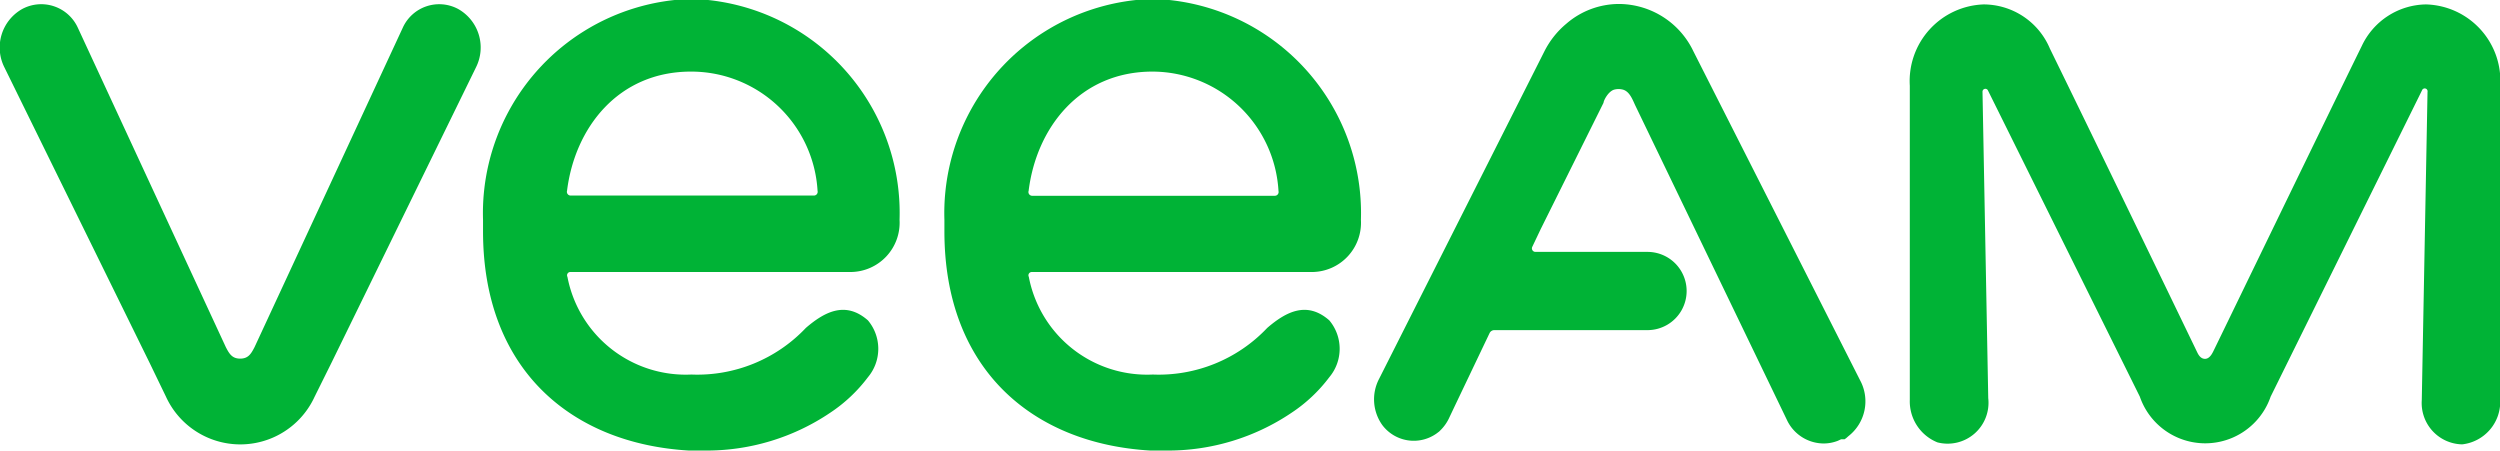
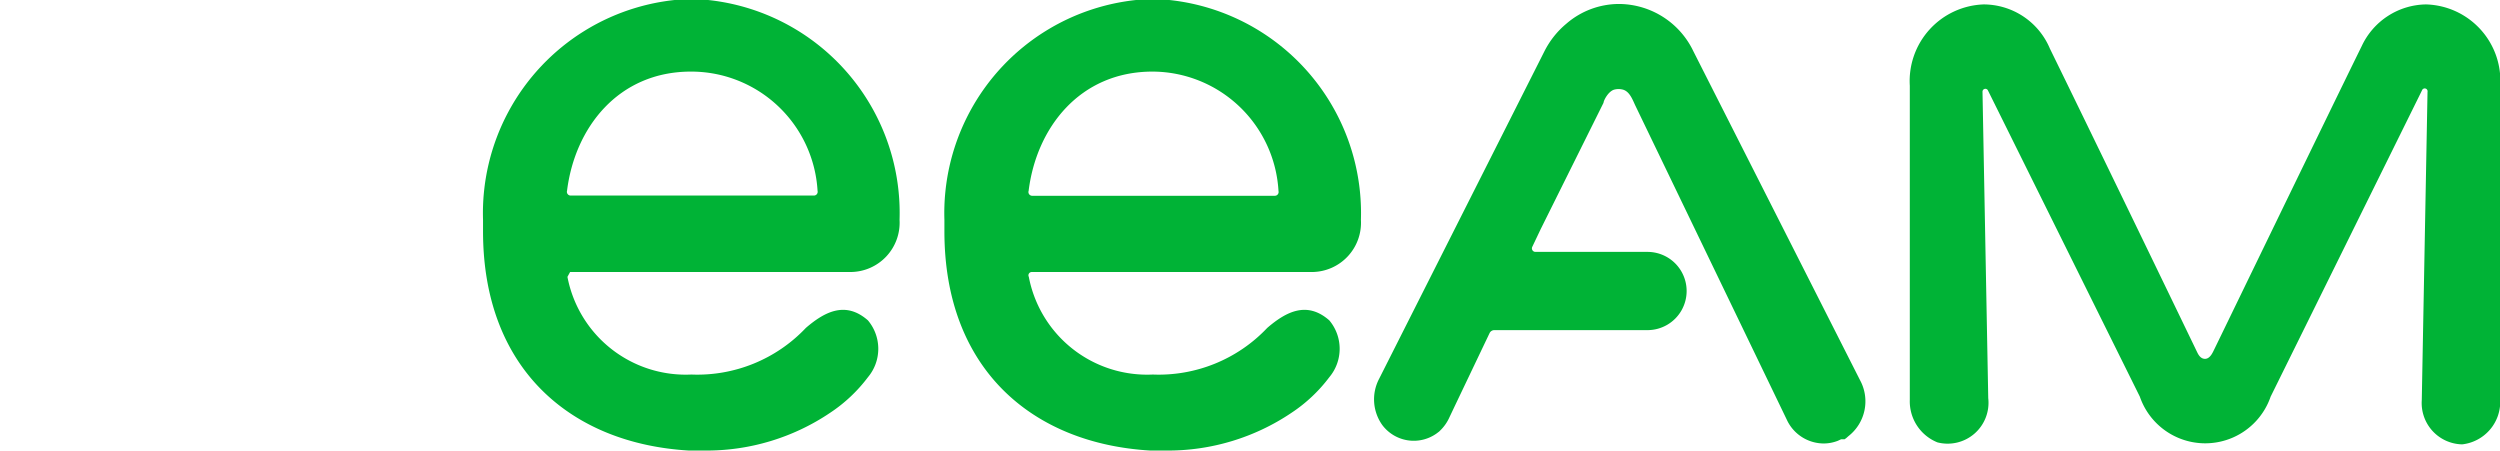
<svg xmlns="http://www.w3.org/2000/svg" id="Layer_1" data-name="Layer 1" viewBox="0 0 113.14 20.39">
  <defs>
    <style>.cls-1{fill:#00b336;}</style>
  </defs>
  <title>technologie_hardware-veeam-text</title>
-   <path class="cls-1" d="M20.74,55.46a1.81,1.81,0,0,0-2.51.84L11.52,70.76h0c-.16.31-.29.52-.65.52s-.49-.21-.65-.52h0L3.52,56.3A1.82,1.82,0,0,0,1,55.46a2,2,0,0,0-.8,2.64L6.77,71.47,7.51,73a3.7,3.7,0,0,0,6.73,0L15,71.47,21.54,58.1A2,2,0,0,0,20.74,55.46Z" transform="translate(0 -55.05)" />
  <path class="cls-1" d="M109.79,55.25a3.26,3.26,0,0,0-2.9,1.87c-1.71,3.48-6.72,13.83-6.74,13.86s-.14.31-.36.31-.32-.23-.36-.31h0c-1.66-3.44-4.94-10.22-6.66-13.73a3.26,3.26,0,0,0-3-2h0a3.47,3.47,0,0,0-3.34,3.68V73.15a2,2,0,0,0,1.25,1.92,1.85,1.85,0,0,0,2.3-2l-.26-13.87a.13.13,0,0,1,.24-.07L96.84,73a3.13,3.13,0,0,0,5.92,0l6.85-13.86a.13.13,0,0,1,.25.07l-.26,13.95a1.87,1.87,0,0,0,1.83,2,1.94,1.94,0,0,0,1.72-2V58.93A3.46,3.46,0,0,0,109.79,55.25Z" transform="translate(0 -55.05)" />
  <path class="cls-1" d="M84.18,72.26,76.64,57.38a3.75,3.75,0,0,0-3.36-2.15,3.65,3.65,0,0,0-2.39.89,3.93,3.93,0,0,0-1,1.26L62.41,72.2l0,0v0a2,2,0,0,0,.15,2.09l0,0,0,0a1.78,1.78,0,0,0,2.45.38l0,0,.12-.09.09-.09,0,0a1.89,1.89,0,0,0,.34-.48l.28-.59,1.57-3.29a.24.24,0,0,1,.21-.14h6.94a1.77,1.77,0,0,0,0-3.54H69.48a.16.16,0,0,1-.14-.22l.39-.82,2.84-5.71v0l0,0h0c0-.09.2-.5.47-.59a.76.76,0,0,1,.42,0c.29.09.42.44.54.7h0L80.9,74.12a1.85,1.85,0,0,0,1.64,1,1.79,1.79,0,0,0,.63-.12h0l.15-.07.05,0,0,0,0,0,.06,0,.05,0,.08-.06.09-.08,0,0A2,2,0,0,0,84.18,72.26Z" transform="translate(0 -55.05)" />
-   <path class="cls-1" d="M25.8,67.36H38.5A2.23,2.23,0,0,0,40.71,65,9.69,9.69,0,0,0,31.28,55,9.7,9.7,0,0,0,21.86,65c0,.12,0,.47,0,.52,0,6.25,4,9.61,9.32,9.92l.75,0a10,10,0,0,0,5.64-1.71,6.9,6.9,0,0,0,1.71-1.61,2,2,0,0,0,0-2.57c-1-.88-1.94-.41-2.81.34A6.76,6.76,0,0,1,31.29,72a5.45,5.45,0,0,1-5.61-4.42A.15.15,0,0,1,25.8,67.36Zm-.14-3.66c.35-2.87,2.32-5.41,5.61-5.41A5.73,5.73,0,0,1,37,63.69a.17.17,0,0,1-.16.21h-11A.17.17,0,0,1,25.66,63.69Z" transform="translate(0 -55.05)" />
+   <path class="cls-1" d="M25.8,67.36H38.5A2.23,2.23,0,0,0,40.71,65,9.69,9.69,0,0,0,31.28,55,9.7,9.7,0,0,0,21.86,65c0,.12,0,.47,0,.52,0,6.25,4,9.61,9.32,9.92l.75,0a10,10,0,0,0,5.64-1.71,6.9,6.9,0,0,0,1.71-1.61,2,2,0,0,0,0-2.57c-1-.88-1.94-.41-2.81.34A6.76,6.76,0,0,1,31.29,72a5.45,5.45,0,0,1-5.61-4.42Zm-.14-3.66c.35-2.87,2.32-5.41,5.61-5.41A5.73,5.73,0,0,1,37,63.69a.17.17,0,0,1-.16.21h-11A.17.17,0,0,1,25.66,63.69Z" transform="translate(0 -55.05)" />
  <path class="cls-1" d="M46.69,67.36h12.7A2.23,2.23,0,0,0,61.59,65,9.7,9.7,0,0,0,52.17,55,9.7,9.7,0,0,0,42.74,65c0,.12,0,.47,0,.52,0,6.25,4,9.61,9.32,9.92l.75,0a10,10,0,0,0,5.64-1.71,6.9,6.9,0,0,0,1.71-1.61,2,2,0,0,0,0-2.57c-1-.88-1.94-.41-2.81.34A6.76,6.76,0,0,1,52.17,72a5.45,5.45,0,0,1-5.61-4.42A.15.15,0,0,1,46.69,67.36Zm-.14-3.66c.35-2.87,2.32-5.41,5.61-5.41a5.73,5.73,0,0,1,5.7,5.41.17.17,0,0,1-.16.21h-11A.17.17,0,0,1,46.55,63.69Z" transform="translate(0 -55.05)" />
</svg>